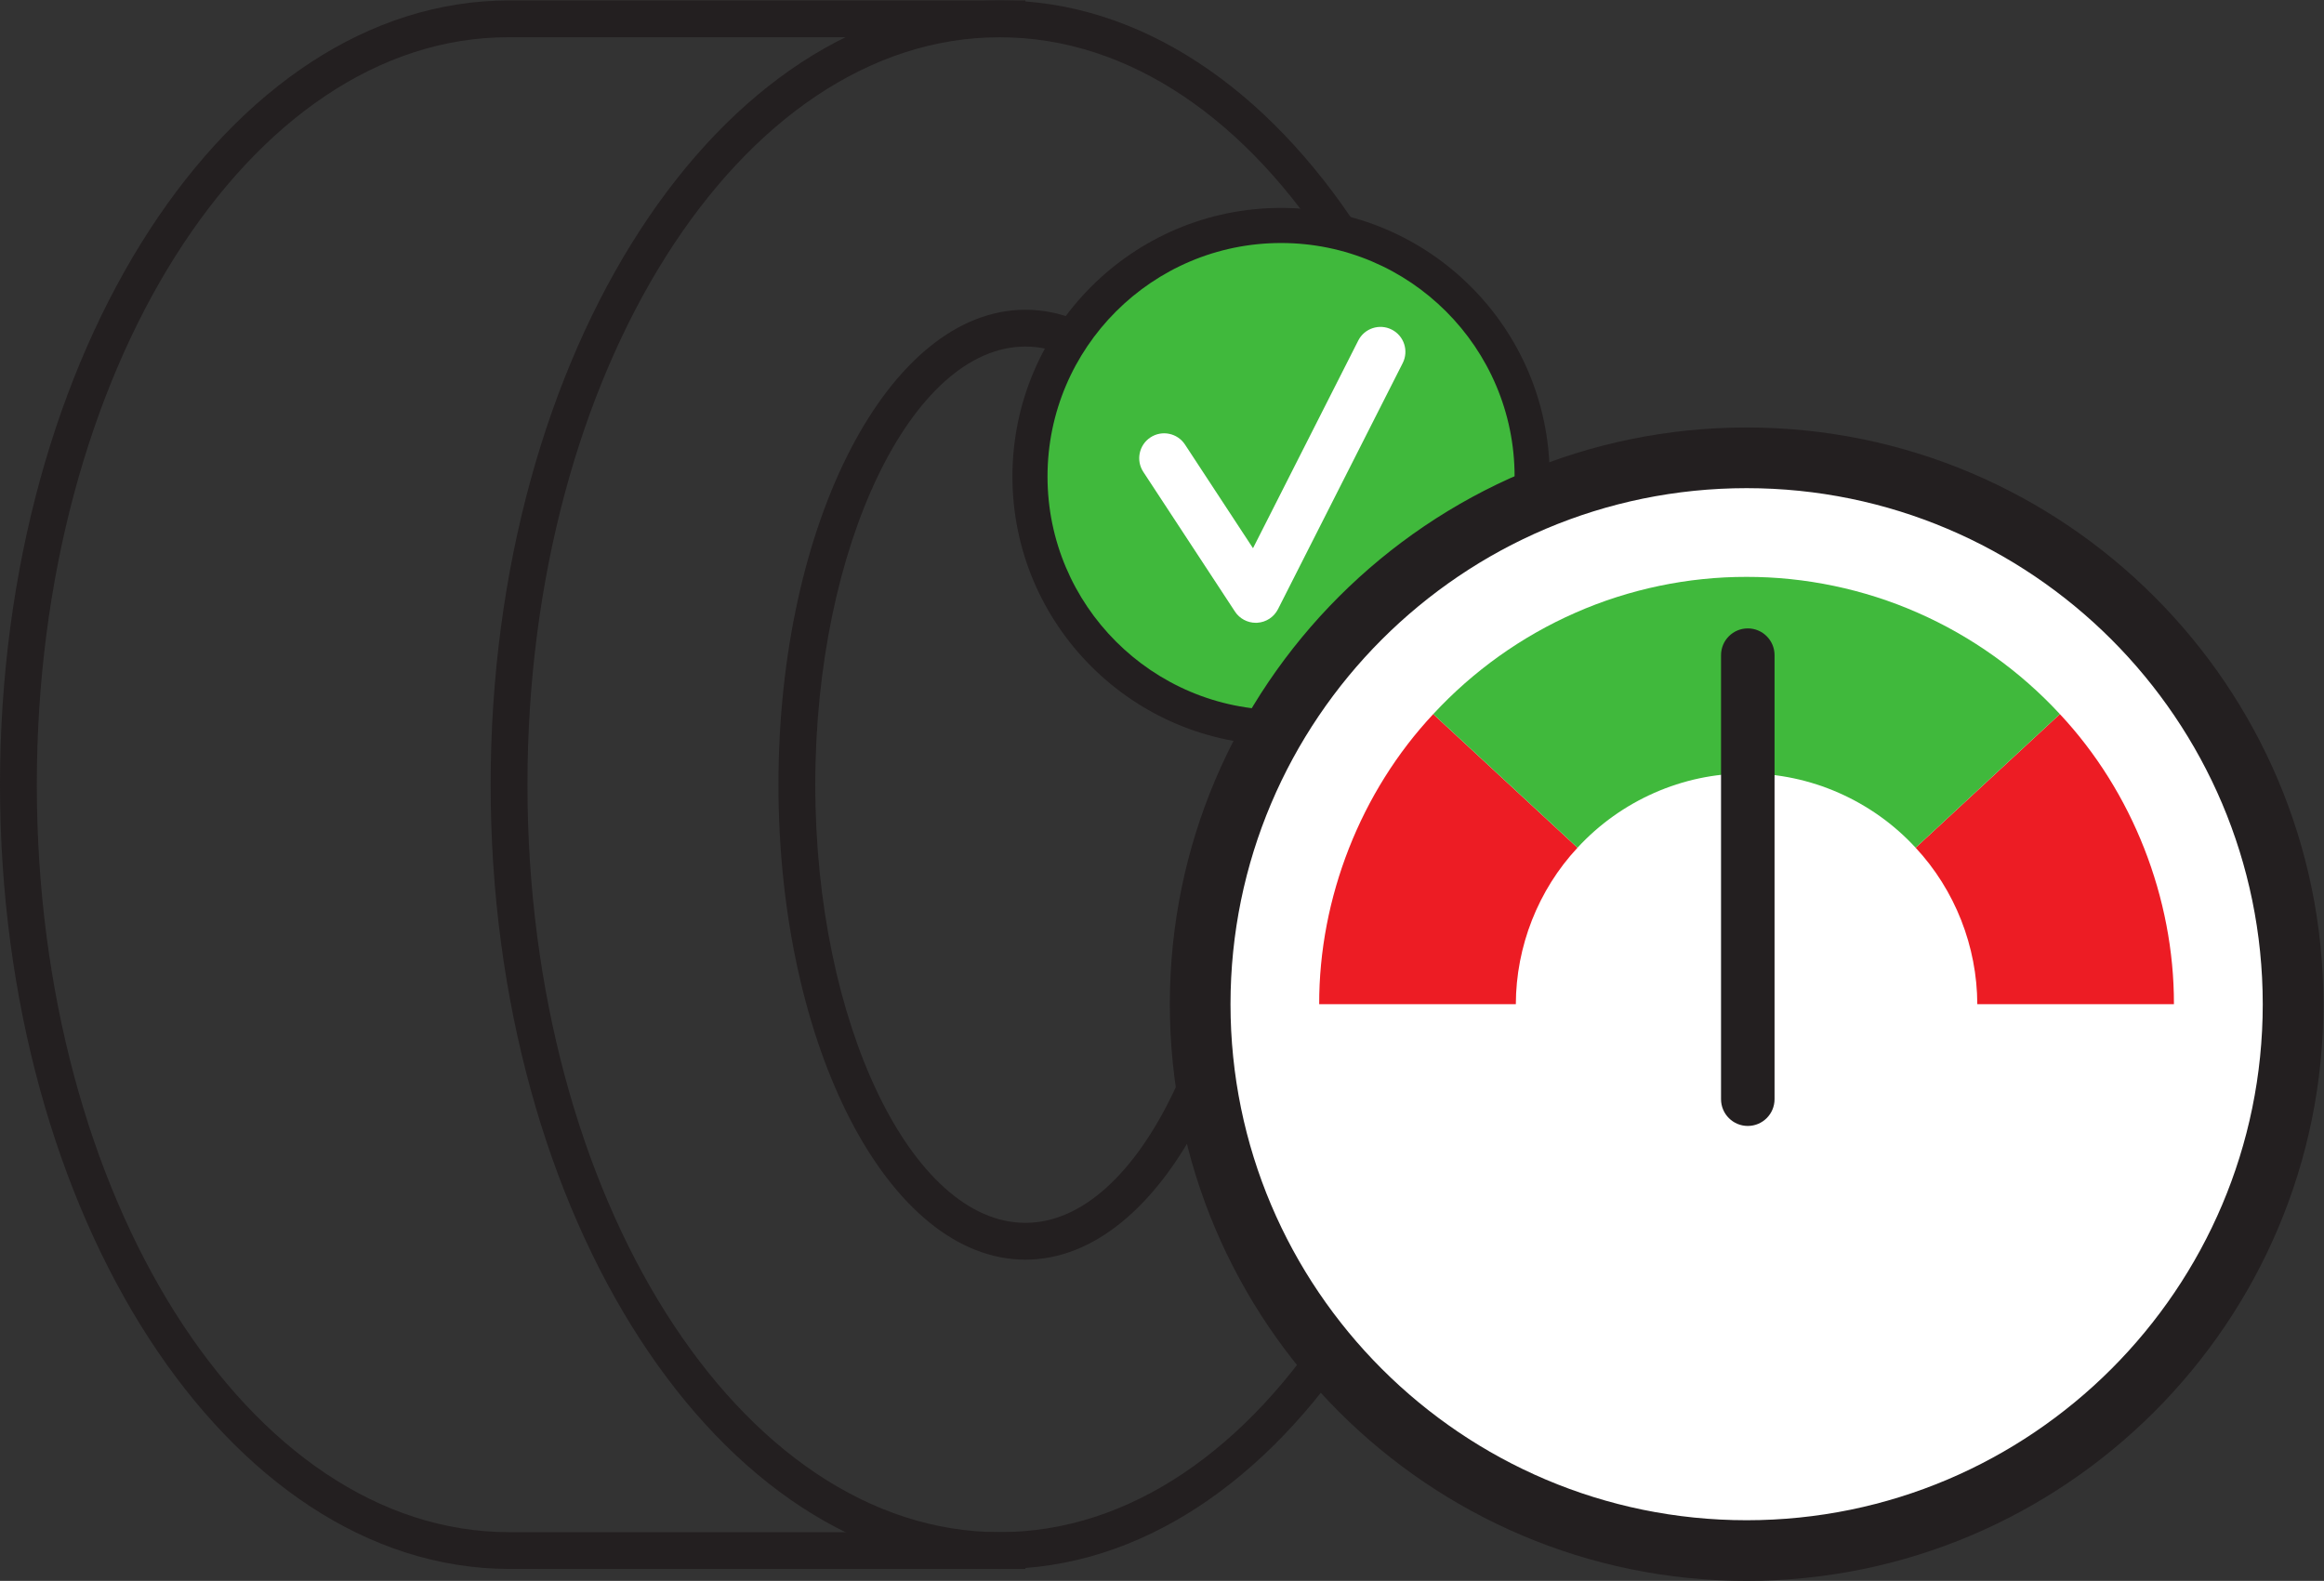
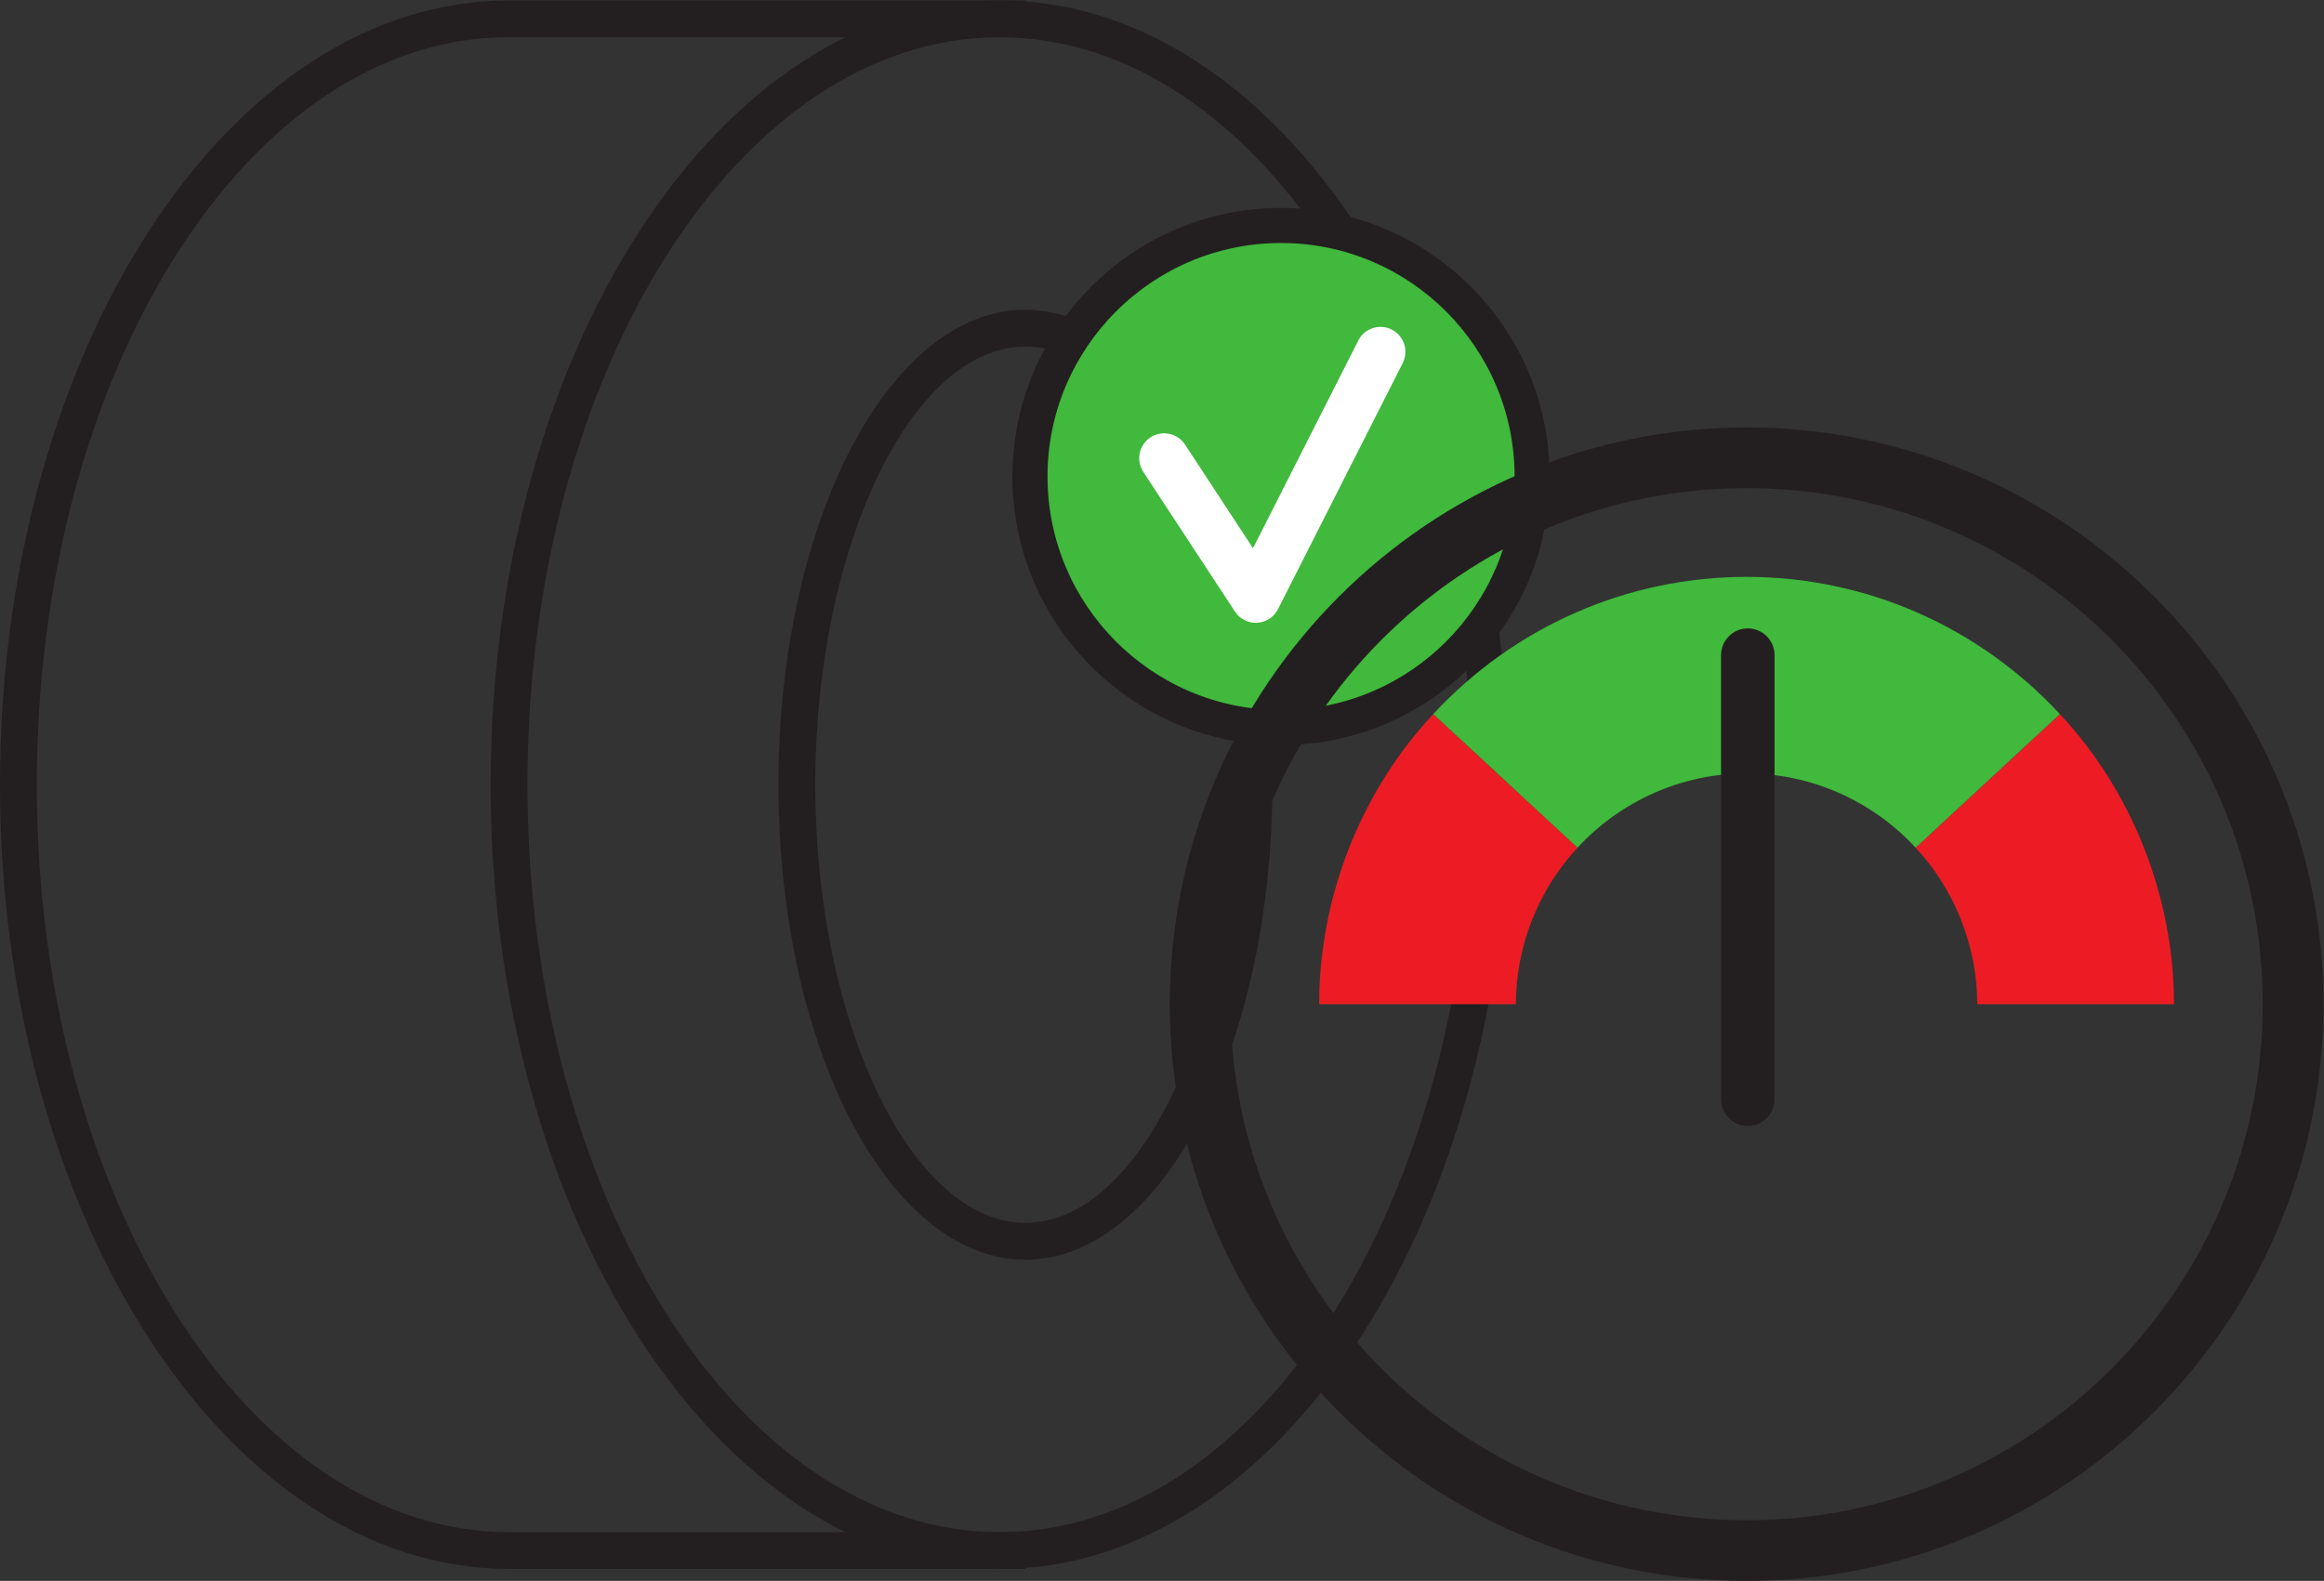
<svg xmlns="http://www.w3.org/2000/svg" viewBox="0 0 180.2 122.6" height="122.6" width="180.2" xml:space="preserve" id="svg2" version="1.1">
  <rect x="0" y="0" width="180.2" height="122.6" fill="#333333" stroke="none" />
  <defs id="defs6" />
  <g transform="matrix(1.333,0,0,-1.333,0,122.6)" id="g10">
    <g transform="scale(0.1)" id="g12">
      <path id="path14" style="fill:#231f20;fill-opacity:1;fill-rule:nonzero;stroke:none" d="M 596.449,6.934 295.715,6.953 C 132.355,7.668 0,212.063 0,463.207 c 0,251.59 132.832,456.27 296.109,456.27 h 300.34 V 898.063 L 295.625,898.07 C 144.645,898.063 21.414,702.988 21.414,463.207 21.414,223.43 144.645,28.359 296.109,28.359 h 300.34 V 6.934" />
      <path id="path16" style="fill:#231f20;fill-opacity:1;fill-rule:nonzero;stroke:none" d="m 581.508,898.059 c -151.465,0 -274.692,-195.075 -274.692,-434.852 0,-239.777 123.227,-434.848 274.692,-434.848 151.465,0 274.687,195.071 274.687,434.848 0,239.777 -123.222,434.852 -274.687,434.852 z m 0,-891.125 c -163.278,0 -296.11,204.687 -296.11,456.273 0,251.59 132.832,456.266 296.11,456.266 163.273,0 296.113,-204.676 296.113,-456.266 0,-251.586 -132.84,-456.273 -296.113,-456.273" />
      <path id="path18" style="fill:#231f20;fill-opacity:1;fill-rule:nonzero;stroke:none" d="m 596.449,739.523 c -79.328,0 -143.633,-123.71 -143.633,-276.316 0,-152.605 64.305,-276.316 143.633,-276.316 79.328,0 143.637,123.711 143.637,276.316 0,152.606 -64.309,276.316 -143.637,276.316 z m 0,-21.418 c 66.25,0 122.219,-116.73 122.219,-254.898 0,-138.168 -55.969,-254.898 -122.219,-254.898 -66.246,0 -122.215,116.73 -122.215,254.898 0,138.168 55.969,254.898 122.215,254.898" />
      <path id="path20" style="fill:#40b93c;fill-opacity:1;fill-rule:nonzero;stroke:none" d="m 891.23,642.504 c 0,-80.664 -65.39,-146.055 -146.054,-146.055 -80.664,0 -146.055,65.391 -146.055,146.055 0,80.664 65.391,146.055 146.055,146.055 80.664,0 146.054,-65.391 146.054,-146.055" />
      <path id="path22" style="fill:#231f20;fill-opacity:1;fill-rule:nonzero;stroke:none" d="m 745.172,778.352 c -74.906,0 -135.848,-60.946 -135.848,-135.852 0,-74.906 60.942,-135.848 135.848,-135.848 74.91,0 135.848,60.942 135.848,135.848 0,74.906 -60.938,135.852 -135.848,135.852 z m 0,-292.11 c -86.156,0 -156.254,70.098 -156.254,156.258 0,86.164 70.098,156.262 156.254,156.262 86.16,0 156.258,-70.098 156.258,-156.262 0,-86.16 -70.098,-156.258 -156.258,-156.258" />
      <path id="path24" style="fill:#ffffff;fill-opacity:1;fill-rule:nonzero;stroke:none" d="m 730.465,557.398 c -4.875,0 -9.434,2.446 -12.121,6.543 l -53.301,81.247 c -4.391,6.699 -2.523,15.683 4.172,20.078 6.699,4.382 15.683,2.519 20.078,-4.172 l 39.559,-60.309 61.222,120.813 c 3.614,7.152 12.344,9.996 19.481,6.382 7.148,-3.625 10,-12.343 6.379,-19.488 L 743.395,565.344 c -2.336,-4.617 -6.954,-7.637 -12.122,-7.926 -0.273,-0.016 -0.546,-0.02 -0.808,-0.02" />
-       <path id="path26" style="fill:#ffffff;fill-opacity:1;fill-rule:nonzero;stroke:none" d="m 1333.86,335.512 c 0,-175.551 -142.32,-317.868 -317.87,-317.868 -175.552,0 -317.865,142.316 -317.865,317.868 0,175.554 142.313,317.867 317.865,317.867 175.55,0 317.87,-142.313 317.87,-317.867" />
      <path id="path28" style="fill:#231f20;fill-opacity:1;fill-rule:nonzero;stroke:none" d="m 1015.99,635.734 c -165.545,0 -300.224,-134.683 -300.224,-300.226 0,-165.535 134.679,-300.215 300.224,-300.215 165.54,0 300.22,134.68 300.22,300.215 0,165.543 -134.68,300.226 -300.22,300.226 z M 1015.99,0 C 830.98,0 680.473,150.508 680.473,335.508 c 0,185.004 150.507,335.519 335.517,335.519 185,0 335.51,-150.515 335.51,-335.519 C 1351.5,150.508 1200.99,0 1015.99,0" />
      <path id="path30" style="fill:#ed1c24;fill-opacity:1;fill-rule:nonzero;stroke:none" d="m 917.617,426.547 c -22.906,-24.57 -35.781,-57.399 -35.879,-91.035 H 767.352 c -0.114,61.801 24.121,123.676 66.347,168.769 l 83.918,-77.734" />
      <path id="path32" style="fill:#ed1c24;fill-opacity:1;fill-rule:nonzero;stroke:none" d="m 1150.17,335.512 c -0.1,33.636 -12.98,66.465 -35.88,91.035 l 83.91,77.734 c 42.23,-45.093 66.46,-106.968 66.35,-168.769 h -114.38" />
      <path id="path34" style="fill:#40b93c;fill-opacity:1;fill-rule:nonzero;stroke:none" d="m 1114.29,426.547 c -25.07,27.281 -61.21,43.387 -98.34,43.18 -37.13,0.207 -73.266,-15.899 -98.333,-43.18 l -83.918,77.734 c 23.125,25.008 51.418,45.246 82.719,58.981 31.266,13.781 65.551,20.906 99.532,20.851 33.99,0.055 68.27,-7.07 99.54,-20.851 31.3,-13.735 59.59,-33.973 82.71,-58.981 l -83.91,-77.734" />
      <path id="path36" style="fill:#231f20;fill-opacity:1;fill-rule:nonzero;stroke:none" d="m 1016.67,264.68 c -8.6,0 -15.57,6.972 -15.57,15.566 v 258.328 c 0,8.594 6.97,15.567 15.57,15.567 8.59,0 15.56,-6.973 15.56,-15.567 V 280.246 c 0,-8.594 -6.97,-15.566 -15.56,-15.566" />
    </g>
  </g>
</svg>